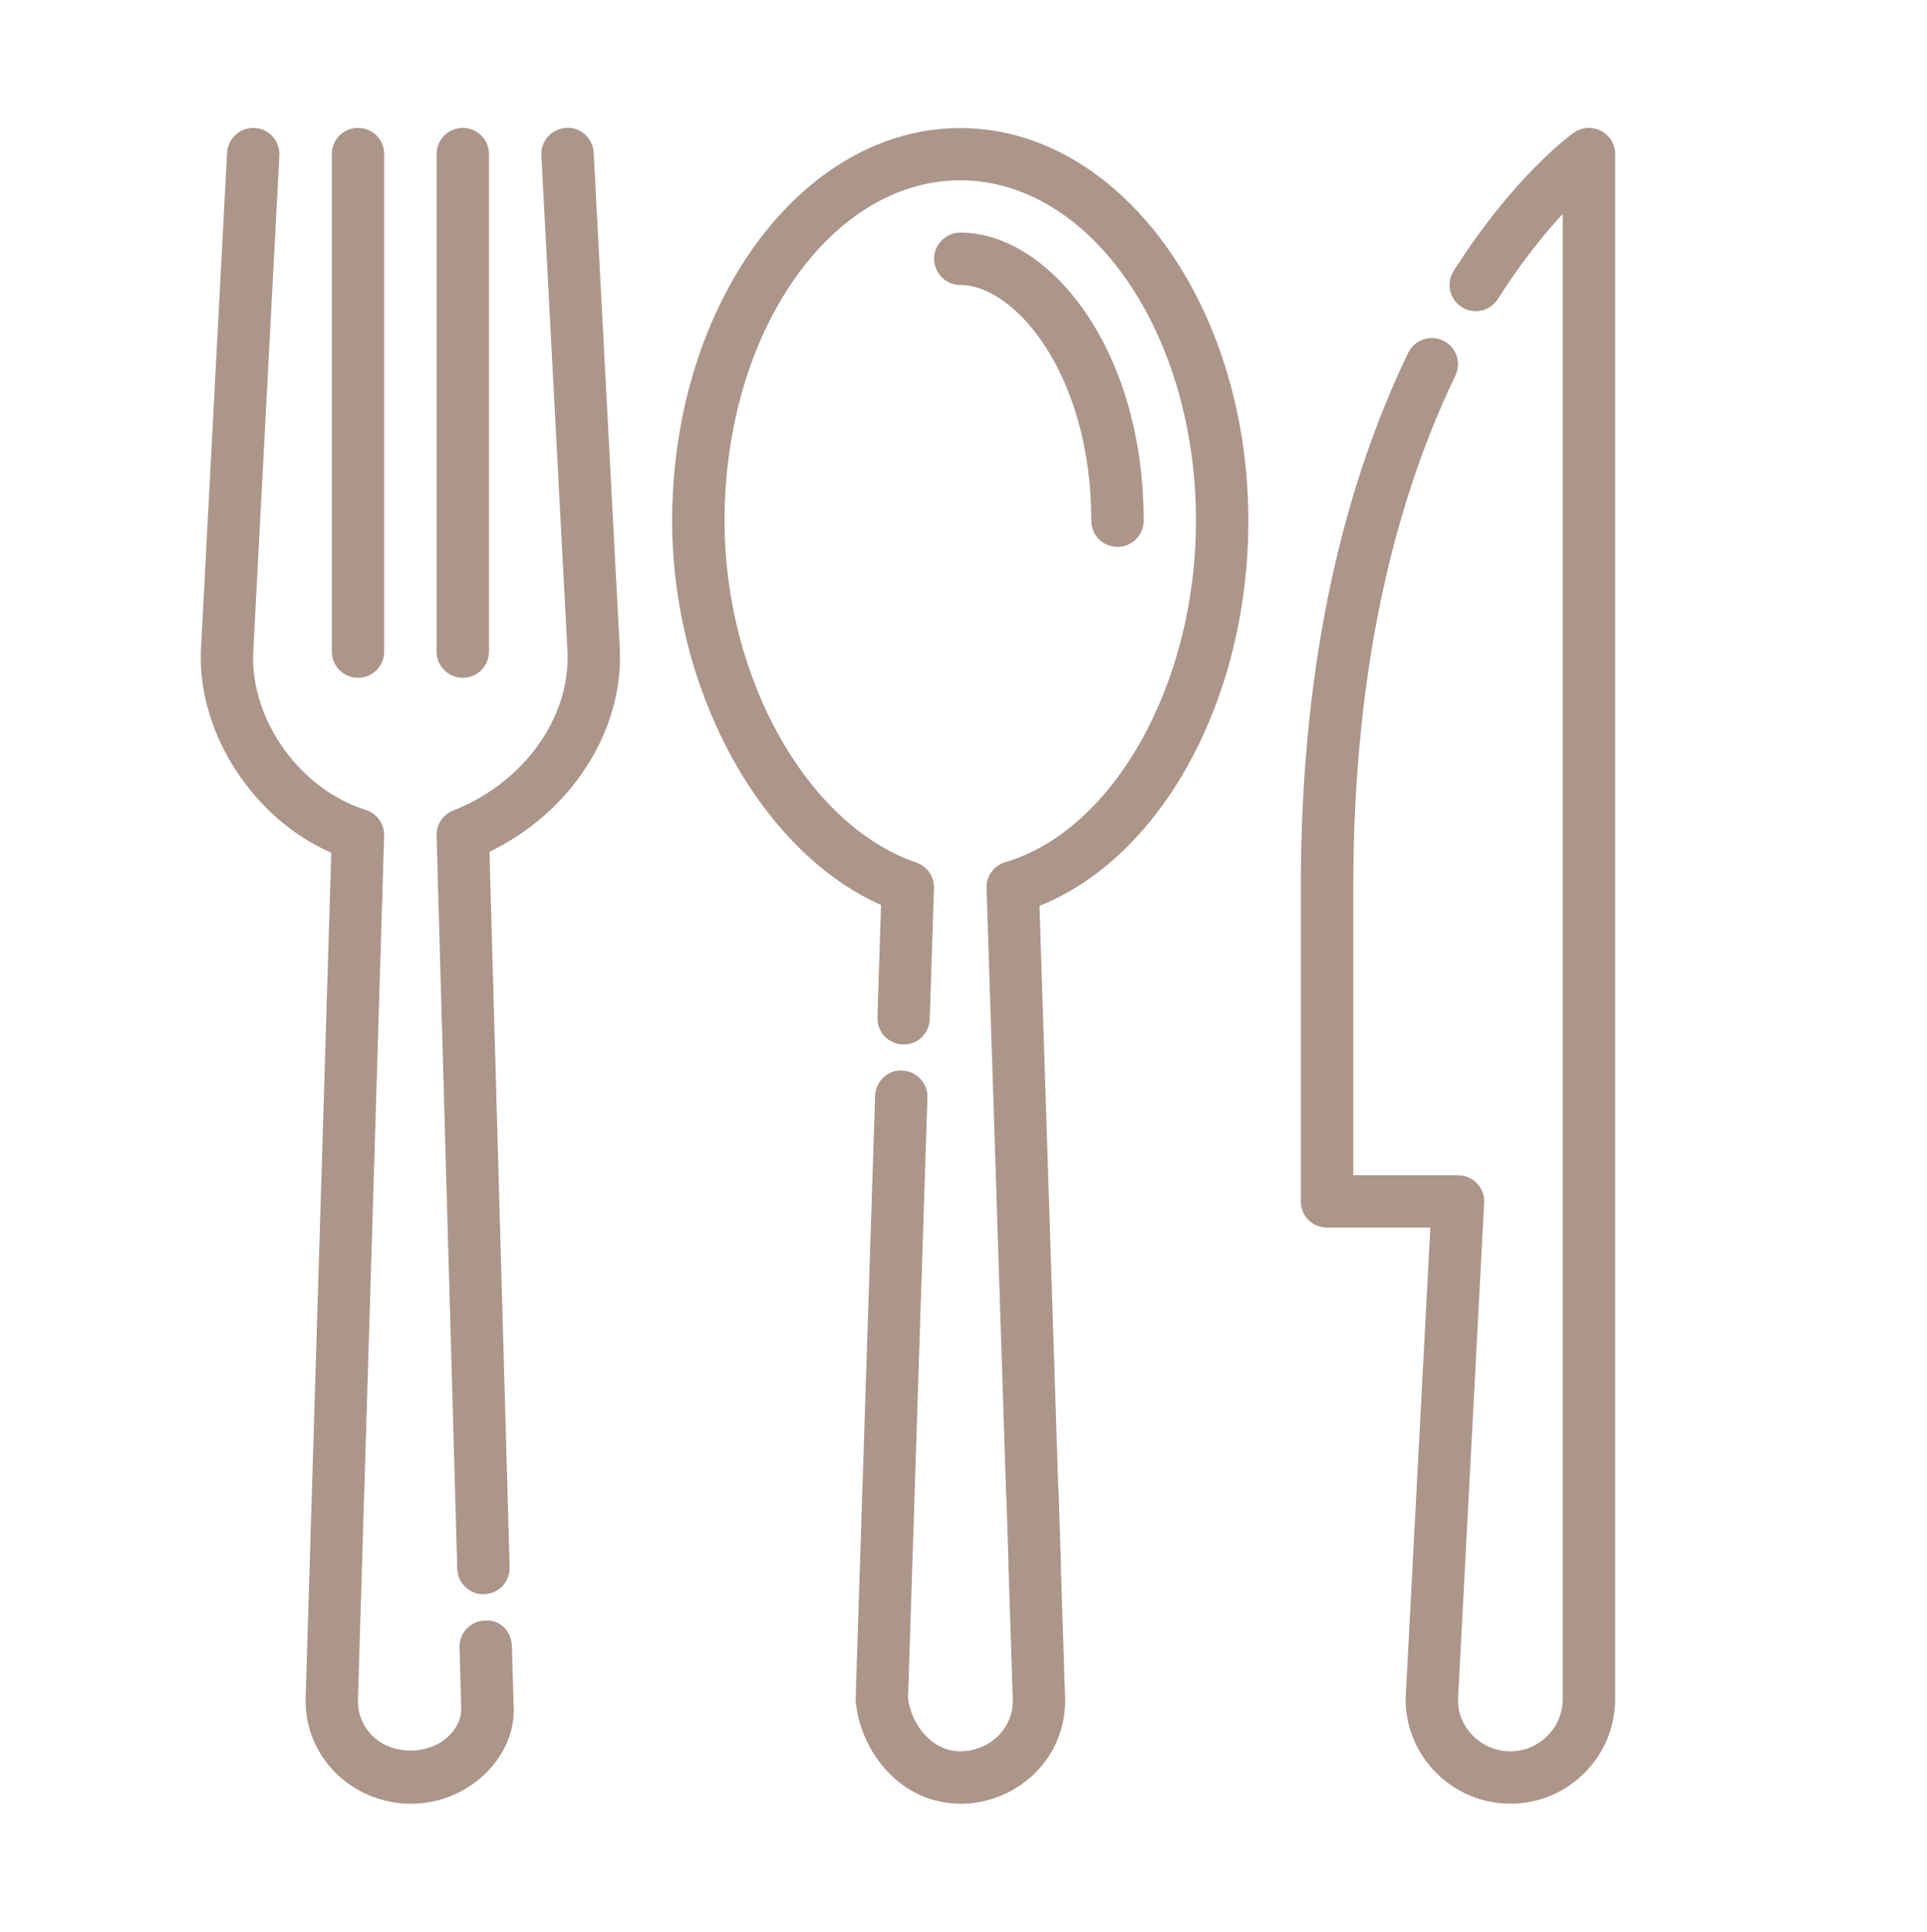
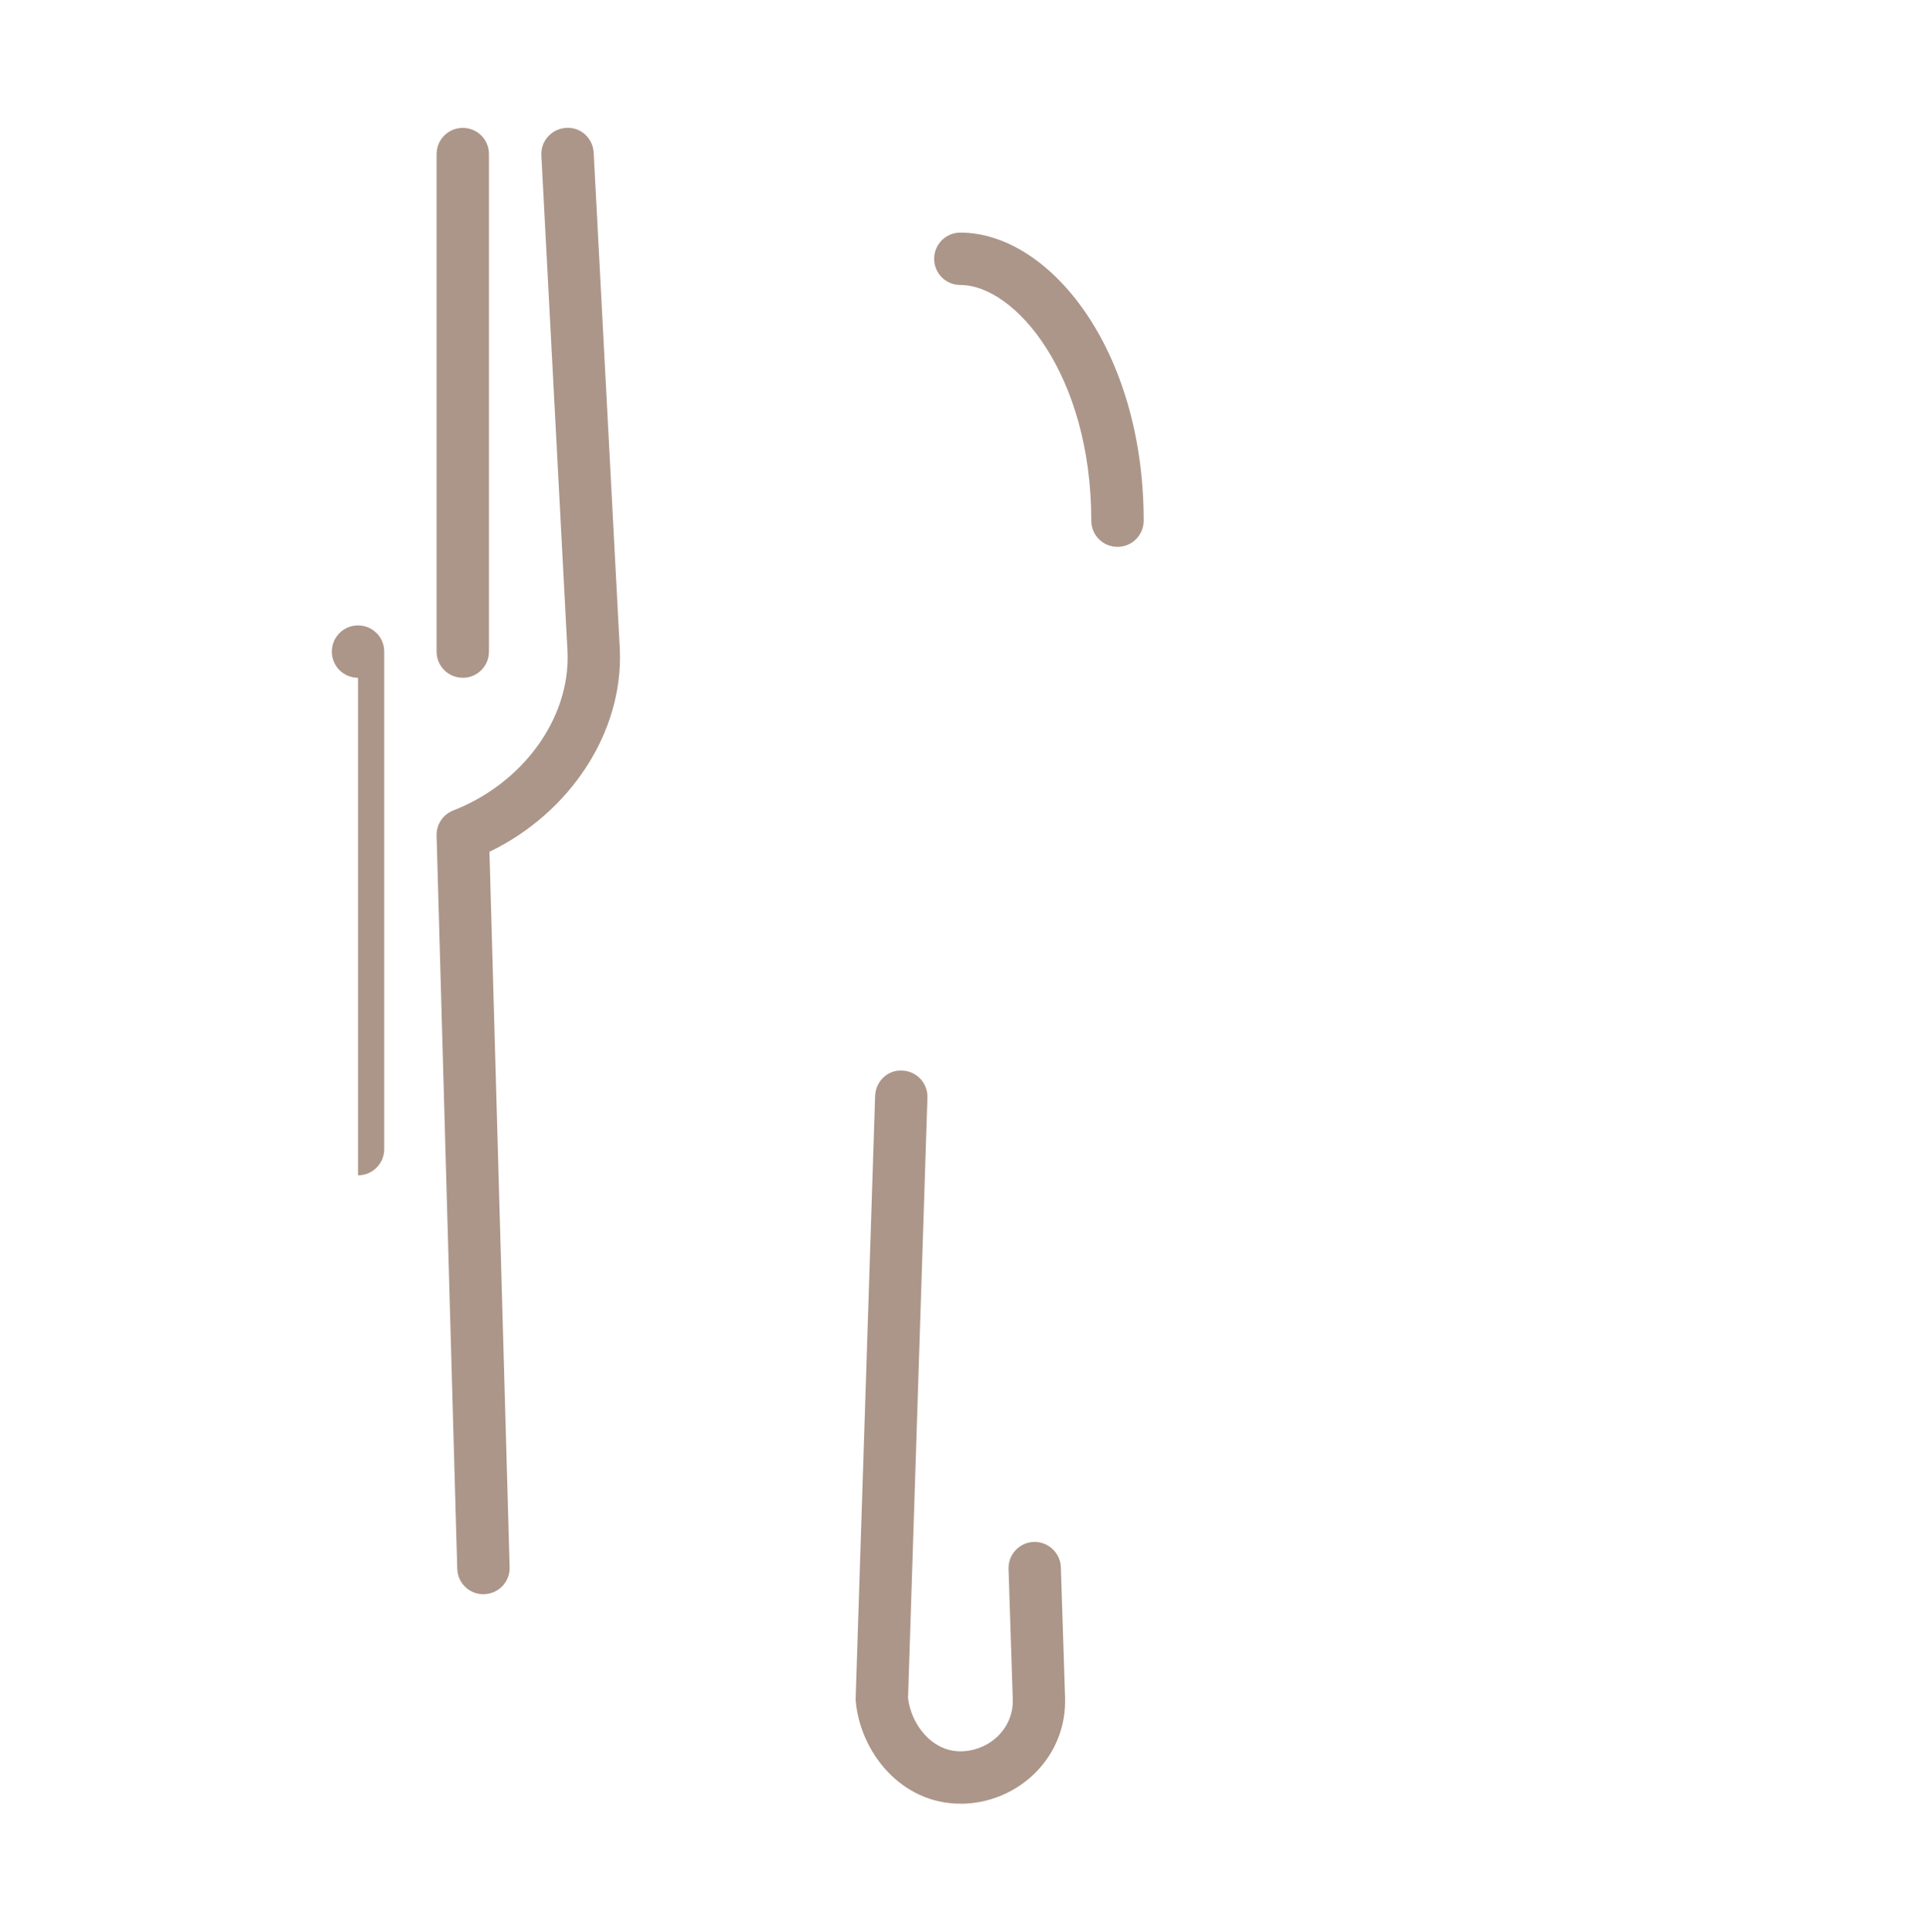
<svg xmlns="http://www.w3.org/2000/svg" version="1.1" viewBox="0 0 240.59 241.22">
  <defs>
    <style>
      .cls-1 {
        fill: #AC9689;
      }
    </style>
  </defs>
  <g>
    <g id="Livello_1">
      <g>
        <path class="cls-1" d="M57.78,84.64c-1.81,0-3.27-1.46-3.27-3.27V19.24c0-1.81,1.46-3.27,3.27-3.27s3.27,1.46,3.27,3.27v62.13c0,1.81-1.46,3.27-3.27,3.27Z" />
-         <path class="cls-1" d="M44.7,84.64c-1.81,0-3.27-1.46-3.27-3.27V19.24c0-1.81,1.46-3.27,3.27-3.27s3.27,1.46,3.27,3.27v62.13c0,1.81-1.46,3.27-3.27,3.27Z" />
+         <path class="cls-1" d="M44.7,84.64c-1.81,0-3.27-1.46-3.27-3.27c0-1.81,1.46-3.27,3.27-3.27s3.27,1.46,3.27,3.27v62.13c0,1.81-1.46,3.27-3.27,3.27Z" />
        <path class="cls-1" d="M60.36,199.09c-1.76,0-3.22-1.4-3.27-3.18l-2.58-91.56c-.04-1.38.79-2.64,2.08-3.14,8.72-3.4,14.58-11.51,14.27-19.72l-3.27-62.08c-.1-1.8,1.29-3.34,3.09-3.44,1.83-.13,3.34,1.29,3.44,3.09l3.27,62.13c.4,10.29-6.21,20.32-16.28,25.18l2.52,89.35c.05,1.81-1.37,3.31-3.18,3.36-.03,0-.06,0-.09,0Z" />
-         <path class="cls-1" d="M51.24,225.24c-3.56,0-7.01-1.45-9.48-3.99-2.41-2.48-3.69-5.74-3.6-9.18l3.2-105.58c-9.68-4.22-16.68-14.84-16.28-25.25l3.27-62.17c.1-1.8,1.67-3.2,3.44-3.09,1.8.09,3.19,1.63,3.09,3.44l-3.27,62.13c-.32,8.39,5.85,17.02,14.06,19.6,1.4.44,2.33,1.75,2.29,3.22l-3.27,107.91c-.04,1.65.57,3.23,1.75,4.43,2.55,2.61,7.36,2.5,9.81-.15.94-1.01,1.41-2.21,1.33-3.35l-.21-7.48c-.05-1.81,1.37-3.31,3.18-3.36,1.91-.15,3.31,1.37,3.36,3.18l.21,7.32c.22,2.83-.87,5.77-3.06,8.14-2.5,2.7-6.08,4.25-9.81,4.25Z" />
        <path class="cls-1" d="M119.91,225.24c-7.47,0-12.51-6.5-13.07-12.79-.01-.13-.02-.26-.01-.39l2.43-75.21c.06-1.8,1.56-3.27,3.37-3.16,1.81.06,3.22,1.57,3.16,3.37l-2.42,74.99c.37,3.23,2.93,6.65,6.53,6.65,1.8,0,3.55-.73,4.8-2.01,1.17-1.2,1.79-2.78,1.75-4.44l-.53-16.33c-.06-1.8,1.36-3.31,3.16-3.37,1.77-.05,3.31,1.36,3.37,3.16l.53,16.35c.09,3.46-1.18,6.72-3.6,9.2-2.47,2.54-5.92,3.99-9.48,3.99Z" />
-         <path class="cls-1" d="M128.87,189.28c-1.76,0-3.21-1.4-3.27-3.16l-2.43-75.21c-.05-1.49.91-2.82,2.34-3.24,13.57-4.01,23.81-22.34,23.81-42.64,0-23.44-13.2-42.51-29.43-42.51s-29.43,19.07-29.43,42.51c0,19.63,10.3,37.99,23.95,42.69,1.36.47,2.25,1.76,2.2,3.2l-.53,16.35c-.06,1.81-1.54,3.24-3.37,3.16-1.81-.06-3.22-1.57-3.16-3.37l.45-14.05c-15.02-6.67-26.08-26.74-26.08-47.97,0-27.05,16.13-49.05,35.97-49.05s35.97,22,35.97,49.05c0,22.3-10.83,41.99-26.08,48.08l2.35,72.8c.06,1.8-1.36,3.31-3.16,3.37-.04,0-.07,0-.11,0Z" />
-         <rect class="cls-1" x="125.76" y="186" width="6.54" height="9.81" transform="translate(-6.08 4.26) rotate(-1.85)" />
        <path class="cls-1" d="M139.52,68.29c-1.81,0-3.27-1.46-3.27-3.27,0-18.23-9.52-29.43-16.35-29.43-1.81,0-3.27-1.46-3.27-3.27s1.46-3.27,3.27-3.27c11.05,0,22.89,14.45,22.89,35.97,0,1.81-1.46,3.27-3.27,3.27Z" />
-         <path class="cls-1" d="M188.57,225.24c-7.21,0-13.08-5.87-13.08-13.08l3.09-58.86h-12.9c-1.81,0-3.27-1.46-3.27-3.27v-39.24c0-25.81,4.51-48.26,13.4-66.72.79-1.63,2.74-2.31,4.37-1.53,1.63.78,2.31,2.74,1.53,4.37-8.46,17.56-12.75,39.06-12.75,63.88v35.97h13.08c.9,0,1.75.37,2.37,1.02.62.65.94,1.53.89,2.42l-3.27,62.13c0,3.43,2.94,6.37,6.54,6.37s6.54-2.93,6.54-6.54V26.72c-2.3,2.48-5.15,5.97-8.1,10.62-.97,1.52-2.99,1.98-4.51,1.01-1.52-.97-1.98-2.99-1.01-4.51,7.64-12.03,14.72-17.07,15.02-17.28,1-.7,2.3-.78,3.39-.22,1.08.56,1.76,1.68,1.76,2.9v192.92c0,7.21-5.87,13.08-13.08,13.08Z" />
      </g>
    </g>
  </g>
</svg>